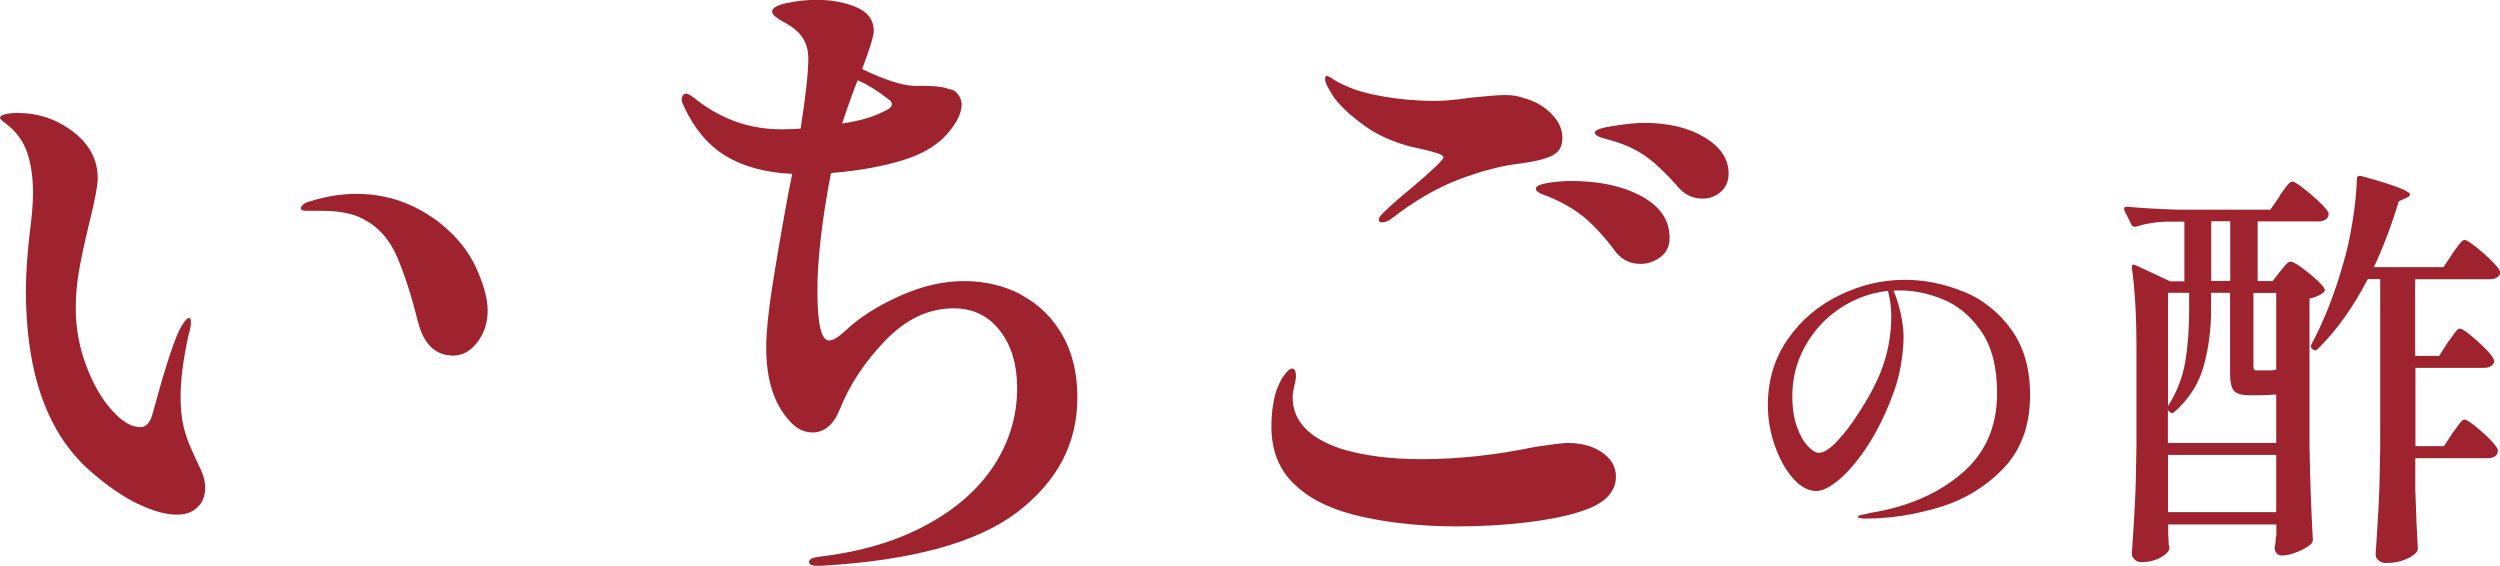
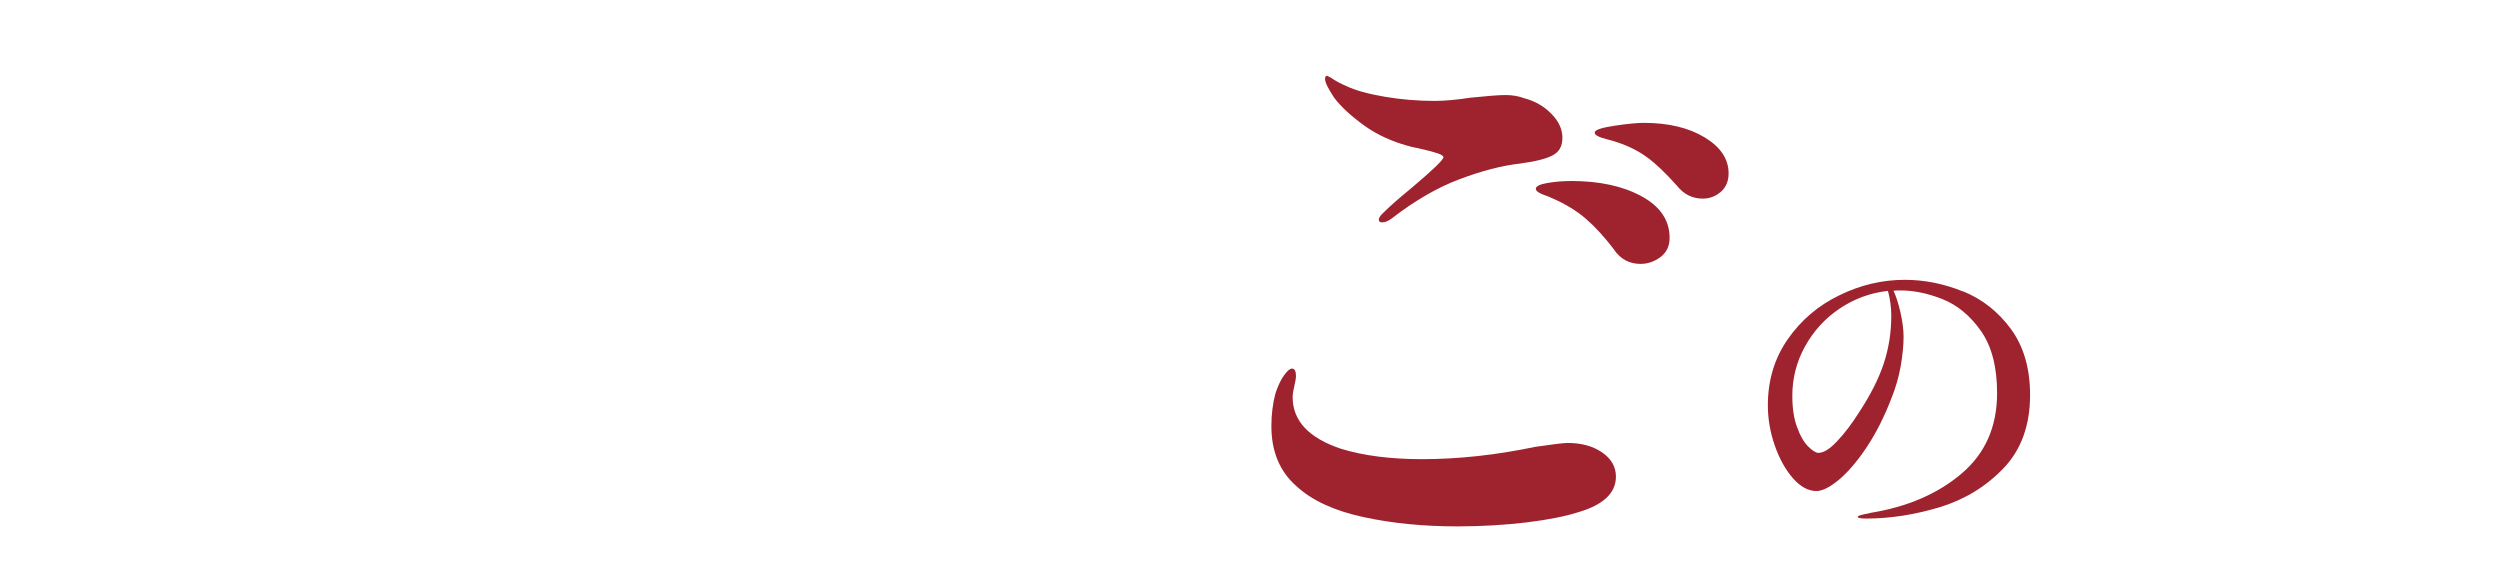
<svg xmlns="http://www.w3.org/2000/svg" id="b" data-name="レイヤー 2" viewBox="0 0 178.86 40.48">
  <defs>
    <style>
      .d {
        fill: #9f222f;
        stroke-width: 0px;
      }
    </style>
  </defs>
  <g id="c" data-name="レイヤー 1">
    <g>
      <g>
-         <path class="d" d="M9.88,36.06c-1.06-.51-2.2-1.29-3.4-2.34-3.08-2.68-4.63-7-4.63-12.96,0-1.08.09-2.45.28-4.12.15-1.14.23-2.08.23-2.82,0-1.14-.14-2.11-.42-2.92-.28-.8-.76-1.46-1.43-1.99-.34-.25-.51-.4-.51-.46,0-.12.13-.22.39-.28.26-.06.55-.09.86-.09,1.48,0,2.81.45,3.98,1.34,1.17.9,1.76,2.01,1.76,3.33,0,.52-.2,1.59-.6,3.19-.34,1.42-.59,2.57-.74,3.45s-.23,1.77-.23,2.66c0,1.42.25,2.78.74,4.09.49,1.31,1.1,2.38,1.83,3.19.72.82,1.41,1.23,2.06,1.23.37,0,.65-.28.83-.83.8-2.96,1.43-4.97,1.9-6.01.12-.25.25-.47.39-.67.14-.2.25-.3.35-.3s.14.09.14.28c0,.28-.06.6-.18.97-.37,1.7-.56,3.16-.56,4.4,0,1.11.14,2.05.42,2.82.06.25.29.8.69,1.67.03.06.15.31.35.74.2.43.3.85.3,1.25,0,.59-.18,1.06-.55,1.41-.37.36-.86.53-1.48.53-.77,0-1.69-.25-2.75-.76ZM29.89,22.99c-.43-1.76-.92-3.28-1.46-4.56-.54-1.28-1.35-2.2-2.43-2.75-.71-.4-1.73-.6-3.05-.6h-1.06c-.25,0-.37-.06-.37-.19,0-.09.11-.22.32-.37.06-.03.2-.08.42-.14,1.11-.34,2.19-.51,3.24-.51,2.19,0,4.18.69,5.97,2.08,1.2.96,2.07,2.04,2.61,3.24.54,1.2.81,2.21.81,3.01,0,.9-.25,1.66-.74,2.29-.49.63-1.06.95-1.71.95-1.3,0-2.14-.82-2.54-2.45Z" />
-         <path class="d" d="M73.1,21.12c1.23.66,2.21,1.62,2.92,2.87.71,1.25,1.06,2.74,1.06,4.46,0,3.27-1.43,6-4.3,8.19-2.87,2.19-7.56,3.47-14.07,3.84h-.23c-.4,0-.6-.09-.6-.28s.25-.31.74-.37c2.9-.34,5.42-1.08,7.56-2.22,2.14-1.14,3.78-2.56,4.9-4.26s1.69-3.56,1.69-5.6c0-1.67-.41-3.03-1.23-4.09-.82-1.06-1.92-1.6-3.31-1.6-1.79,0-3.42.77-4.9,2.31-1.48,1.54-2.56,3.18-3.24,4.9-.22.55-.49.97-.83,1.25-.34.28-.71.42-1.11.42-.65,0-1.22-.29-1.71-.88-1.08-1.2-1.62-2.93-1.62-5.18,0-1.08.14-2.51.42-4.3.28-1.79.66-4.04,1.16-6.75l.28-1.39c-1.91-.09-3.49-.52-4.74-1.27-1.25-.76-2.24-1.92-2.98-3.49-.03-.09-.07-.19-.12-.28-.05-.09-.07-.19-.07-.28,0-.12.03-.22.09-.3.06-.08.14-.12.23-.12.15,0,.43.17.83.51,1.79,1.36,3.78,2.04,5.97,2.04.59,0,1.05-.02,1.39-.05.37-2.37.55-4.04.55-5,0-.62-.15-1.13-.44-1.55s-.75-.78-1.36-1.09c-.22-.12-.4-.25-.56-.37-.15-.12-.23-.25-.23-.37,0-.25.35-.45,1.04-.6s1.41-.23,2.15-.23c1.08,0,2.03.18,2.85.53.82.35,1.23.92,1.23,1.69,0,.37-.28,1.28-.83,2.73,1.6.77,2.84,1.17,3.7,1.2.31,0,.73,0,1.27.02.54.02.95.09,1.23.21.28.03.5.16.67.39.17.23.25.47.25.72,0,.56-.29,1.2-.88,1.92-.59.73-1.39,1.3-2.41,1.73-.65.28-1.51.53-2.59.76-1.08.23-2.24.39-3.47.49-.65,3.39-.97,6.2-.97,8.42,0,2.38.28,3.56.83,3.56.28,0,.66-.23,1.16-.69,1.02-.96,2.32-1.79,3.91-2.5,1.59-.71,3.11-1.06,4.56-1.06,1.54,0,2.93.33,4.16.99ZM60.24,8.84c1.26-.19,2.27-.48,3.01-.88.37-.15.56-.32.56-.51,0-.12-.09-.25-.28-.37-.74-.59-1.46-1.03-2.17-1.34-.31.77-.68,1.8-1.11,3.1Z" />
        <path class="d" d="M97.53,36.99c-2.07-.45-3.66-1.18-4.77-2.2-1.2-1.05-1.8-2.48-1.8-4.3,0-.8.09-1.57.28-2.31.18-.56.39-1,.62-1.32.23-.32.42-.49.58-.49.19,0,.28.19.28.56,0,.12-.04.35-.12.69-.08.34-.12.6-.12.79,0,1.7,1.16,2.93,3.47,3.7,1.6.49,3.53.74,5.78.74,2.59,0,5.29-.29,8.1-.88,1.29-.19,2.07-.28,2.31-.28.99,0,1.81.22,2.47.67.66.45,1,1.03,1,1.74,0,1.17-.9,2.02-2.68,2.54-.96.31-2.21.55-3.75.74-1.54.18-3.18.28-4.9.28-2.44,0-4.69-.22-6.75-.67ZM98.64,15.73c0-.12.09-.28.28-.46.49-.49,1.17-1.09,2.04-1.8,1.54-1.3,2.31-2.04,2.31-2.22,0-.09-.14-.19-.42-.28-.28-.09-.58-.18-.9-.25-.32-.08-.64-.15-.95-.21-1.33-.34-2.46-.85-3.4-1.53-.94-.68-1.66-1.34-2.15-1.99-.43-.65-.65-1.09-.65-1.34,0-.15.05-.23.14-.23l.28.14c.31.22.68.42,1.11.6.65.31,1.56.56,2.73.76,1.17.2,2.36.3,3.56.3.74,0,1.6-.08,2.59-.23,1.17-.12,2-.19,2.5-.19s.94.08,1.34.23c.74.19,1.38.55,1.92,1.09.54.54.81,1.12.81,1.73s-.22,1-.67,1.25c-.45.25-1.23.45-2.34.6-1.33.15-2.78.53-4.37,1.13-1.59.6-3.2,1.54-4.83,2.8-.25.19-.48.28-.69.28-.16,0-.23-.06-.23-.19ZM115.48,17.86c-.68-.89-1.35-1.63-2.01-2.2-.66-.57-1.46-1.06-2.38-1.46-.19-.09-.37-.17-.56-.23-.18-.06-.34-.13-.46-.21-.12-.08-.19-.16-.19-.25,0-.19.28-.32.83-.42.55-.09,1.12-.14,1.71-.14,2,0,3.68.36,5.02,1.09,1.34.73,2.01,1.72,2.01,2.98,0,.59-.22,1.04-.65,1.37-.43.32-.91.49-1.43.49-.8,0-1.43-.34-1.9-1.02ZM119.97,13.28c-.8-.89-1.5-1.57-2.11-2.01-.6-.45-1.32-.81-2.15-1.09-.28-.09-.54-.17-.79-.23-.25-.06-.45-.13-.6-.21-.15-.08-.23-.16-.23-.25,0-.19.46-.35,1.39-.49.92-.14,1.63-.21,2.13-.21,1.76,0,3.21.35,4.35,1.04,1.14.69,1.71,1.55,1.71,2.57,0,.56-.18.99-.55,1.32-.37.32-.8.49-1.3.49-.74,0-1.36-.31-1.85-.93Z" />
      </g>
-       <path class="d" d="M163.09,14c.08-.12.19-.27.33-.46.14-.19.25-.33.34-.42s.17-.13.25-.13c.16,0,.59.3,1.29.89.7.59,1.13,1.04,1.29,1.33.02.1,0,.2-.03.3-.12.22-.36.33-.71.33h-4.33v4.27h1.07l.53-.68c.06-.06.14-.16.25-.3.11-.14.2-.24.28-.31.08-.07.16-.1.24-.1.18,0,.58.25,1.22.76.63.5,1.03.89,1.19,1.17.06.08.04.17-.06.27-.24.2-.57.35-1.01.44v10.46c.04,2.47.12,4.73.24,6.79,0,.12-.04.22-.12.3-.22.2-.53.39-.95.56-.42.18-.8.27-1.16.27-.26,0-.42-.15-.5-.44,0-.12,0-.22.03-.3.02-.08.03-.17.03-.28s.02-.26.06-.46v-.74h-7.74v.62c.02.26.03.45.03.59s0,.25.03.33l.03.12c0,.24-.21.47-.62.7-.42.23-.88.34-1.39.34-.18,0-.34-.06-.47-.18-.14-.12-.21-.26-.21-.42.08-1.17.15-2.3.21-3.39s.1-2.53.12-4.31v-7.02c0-2.33-.11-4.25-.33-5.75v-.06c0-.08.03-.13.07-.15.05-.02.11,0,.19.03l2.49,1.16h1.01v-4.27h-1.33c-.73.02-1.45.14-2.16.36h-.09c-.08,0-.15-.05-.21-.15l-.5-1.01s-.03-.06-.03-.12c0-.1.07-.15.21-.15,1.09.1,2.29.17,3.62.21h6.64l.68-.98ZM155.11,31.69h7.74v-3.47c-.4.04-.78.06-1.16.06h-.74c-.57,0-.95-.11-1.13-.33-.18-.22-.27-.61-.27-1.19v-5.81h-1.36v1.22c0,1.38-.17,2.71-.52,3.99-.35,1.27-1.05,2.39-2.12,3.33-.14.1-.25.09-.33-.03l-.12-.12v2.34ZM155.11,29.05c.63-.99,1.04-2.04,1.23-3.16.19-1.12.28-2.37.28-3.75v-1.19h-1.51v8.09ZM155.11,32.55v4.09h7.74v-4.09h-7.74ZM159.56,15.83h-1.36v4.27h1.36v-4.27ZM161.22,26.12c0,.16.01.26.04.31.03.05.08.07.16.07h1.1c.1,0,.21-.02.33-.06v-5.48h-1.63v5.16ZM175.45,18.15c.08-.1.18-.24.31-.43.13-.19.24-.33.33-.42.09-.09.17-.13.25-.13.16,0,.57.29,1.25.87.67.58,1.09,1.02,1.25,1.32l.03.12c0,.16-.07.28-.22.37s-.33.13-.55.13h-5.31v5.48h1.72l.62-.98c.1-.12.21-.27.33-.44.12-.18.22-.31.3-.4s.16-.13.24-.13c.16,0,.56.29,1.22.87.65.58,1.05,1.02,1.19,1.32l.03.12c0,.16-.07.28-.22.37-.15.09-.33.13-.55.13h-4.86v5.6h2.04l.62-.95c.08-.1.18-.24.31-.42.13-.18.23-.31.31-.4s.16-.13.24-.13c.16,0,.56.28,1.2.84.64.56,1.03.99,1.17,1.29.02.1,0,.2-.03.3-.12.22-.36.33-.71.33h-5.16v2.25c.06,1.86.12,3.25.18,4.18,0,.12-.03.22-.09.3-.18.2-.46.38-.83.53-.38.16-.83.24-1.36.24-.2,0-.37-.06-.52-.18-.15-.12-.22-.26-.22-.42.08-1.17.15-2.3.21-3.39.06-1.1.1-2.53.12-4.31v-12.01h-.89c-1.05,2.02-2.24,3.69-3.59,5.01-.1.1-.21.11-.33.03l-.03-.03c-.12-.08-.15-.19-.09-.33.91-1.7,1.66-3.6,2.25-5.69.28-.89.51-1.93.7-3.11.19-1.19.29-2.2.31-3.05,0-.18.1-.25.3-.21,2.33.63,3.5,1.08,3.5,1.33,0,.08-.09.16-.27.24l-.53.24c-.51,1.7-1.11,3.27-1.78,4.71h4.98l.65-.98Z" />
      <path class="d" d="M140.44,20.84c1.38.56,2.52,1.46,3.43,2.7.91,1.24,1.37,2.81,1.37,4.72,0,2.16-.63,3.9-1.88,5.22-1.26,1.32-2.78,2.25-4.56,2.8-1.79.54-3.55.82-5.29.82-.4,0-.6-.04-.6-.12,0-.06.14-.12.43-.18.29-.06.46-.09.5-.11,2.64-.43,4.81-1.37,6.5-2.81,1.7-1.44,2.54-3.36,2.54-5.76,0-1.87-.39-3.36-1.16-4.45s-1.69-1.85-2.75-2.27c-1.06-.42-2.06-.62-3-.62-.22,0-.39,0-.5.02.19.42.36.94.5,1.56.14.62.22,1.21.22,1.75,0,.59-.07,1.28-.2,2.06-.14.78-.36,1.57-.68,2.35-.5,1.3-1.08,2.45-1.75,3.46-.67,1.01-1.33,1.78-1.98,2.33-.65.54-1.19.82-1.62.82-.59,0-1.16-.31-1.69-.92-.54-.62-.97-1.4-1.3-2.35s-.49-1.91-.49-2.87c0-1.79.48-3.37,1.43-4.73.95-1.36,2.18-2.41,3.7-3.14,1.51-.74,3.07-1.1,4.67-1.1,1.41,0,2.8.28,4.18.84ZM135.07,20.81c-1.26.14-2.42.57-3.46,1.27s-1.86,1.6-2.47,2.7c-.61,1.1-.91,2.28-.91,3.54,0,.88.11,1.63.34,2.24.22.62.49,1.08.79,1.38.3.3.55.46.74.46.37,0,.82-.28,1.34-.84.53-.56,1.04-1.23,1.54-2.02.83-1.26,1.43-2.44,1.79-3.53.36-1.09.54-2.23.54-3.43,0-.58-.08-1.17-.24-1.78Z" />
    </g>
  </g>
</svg>